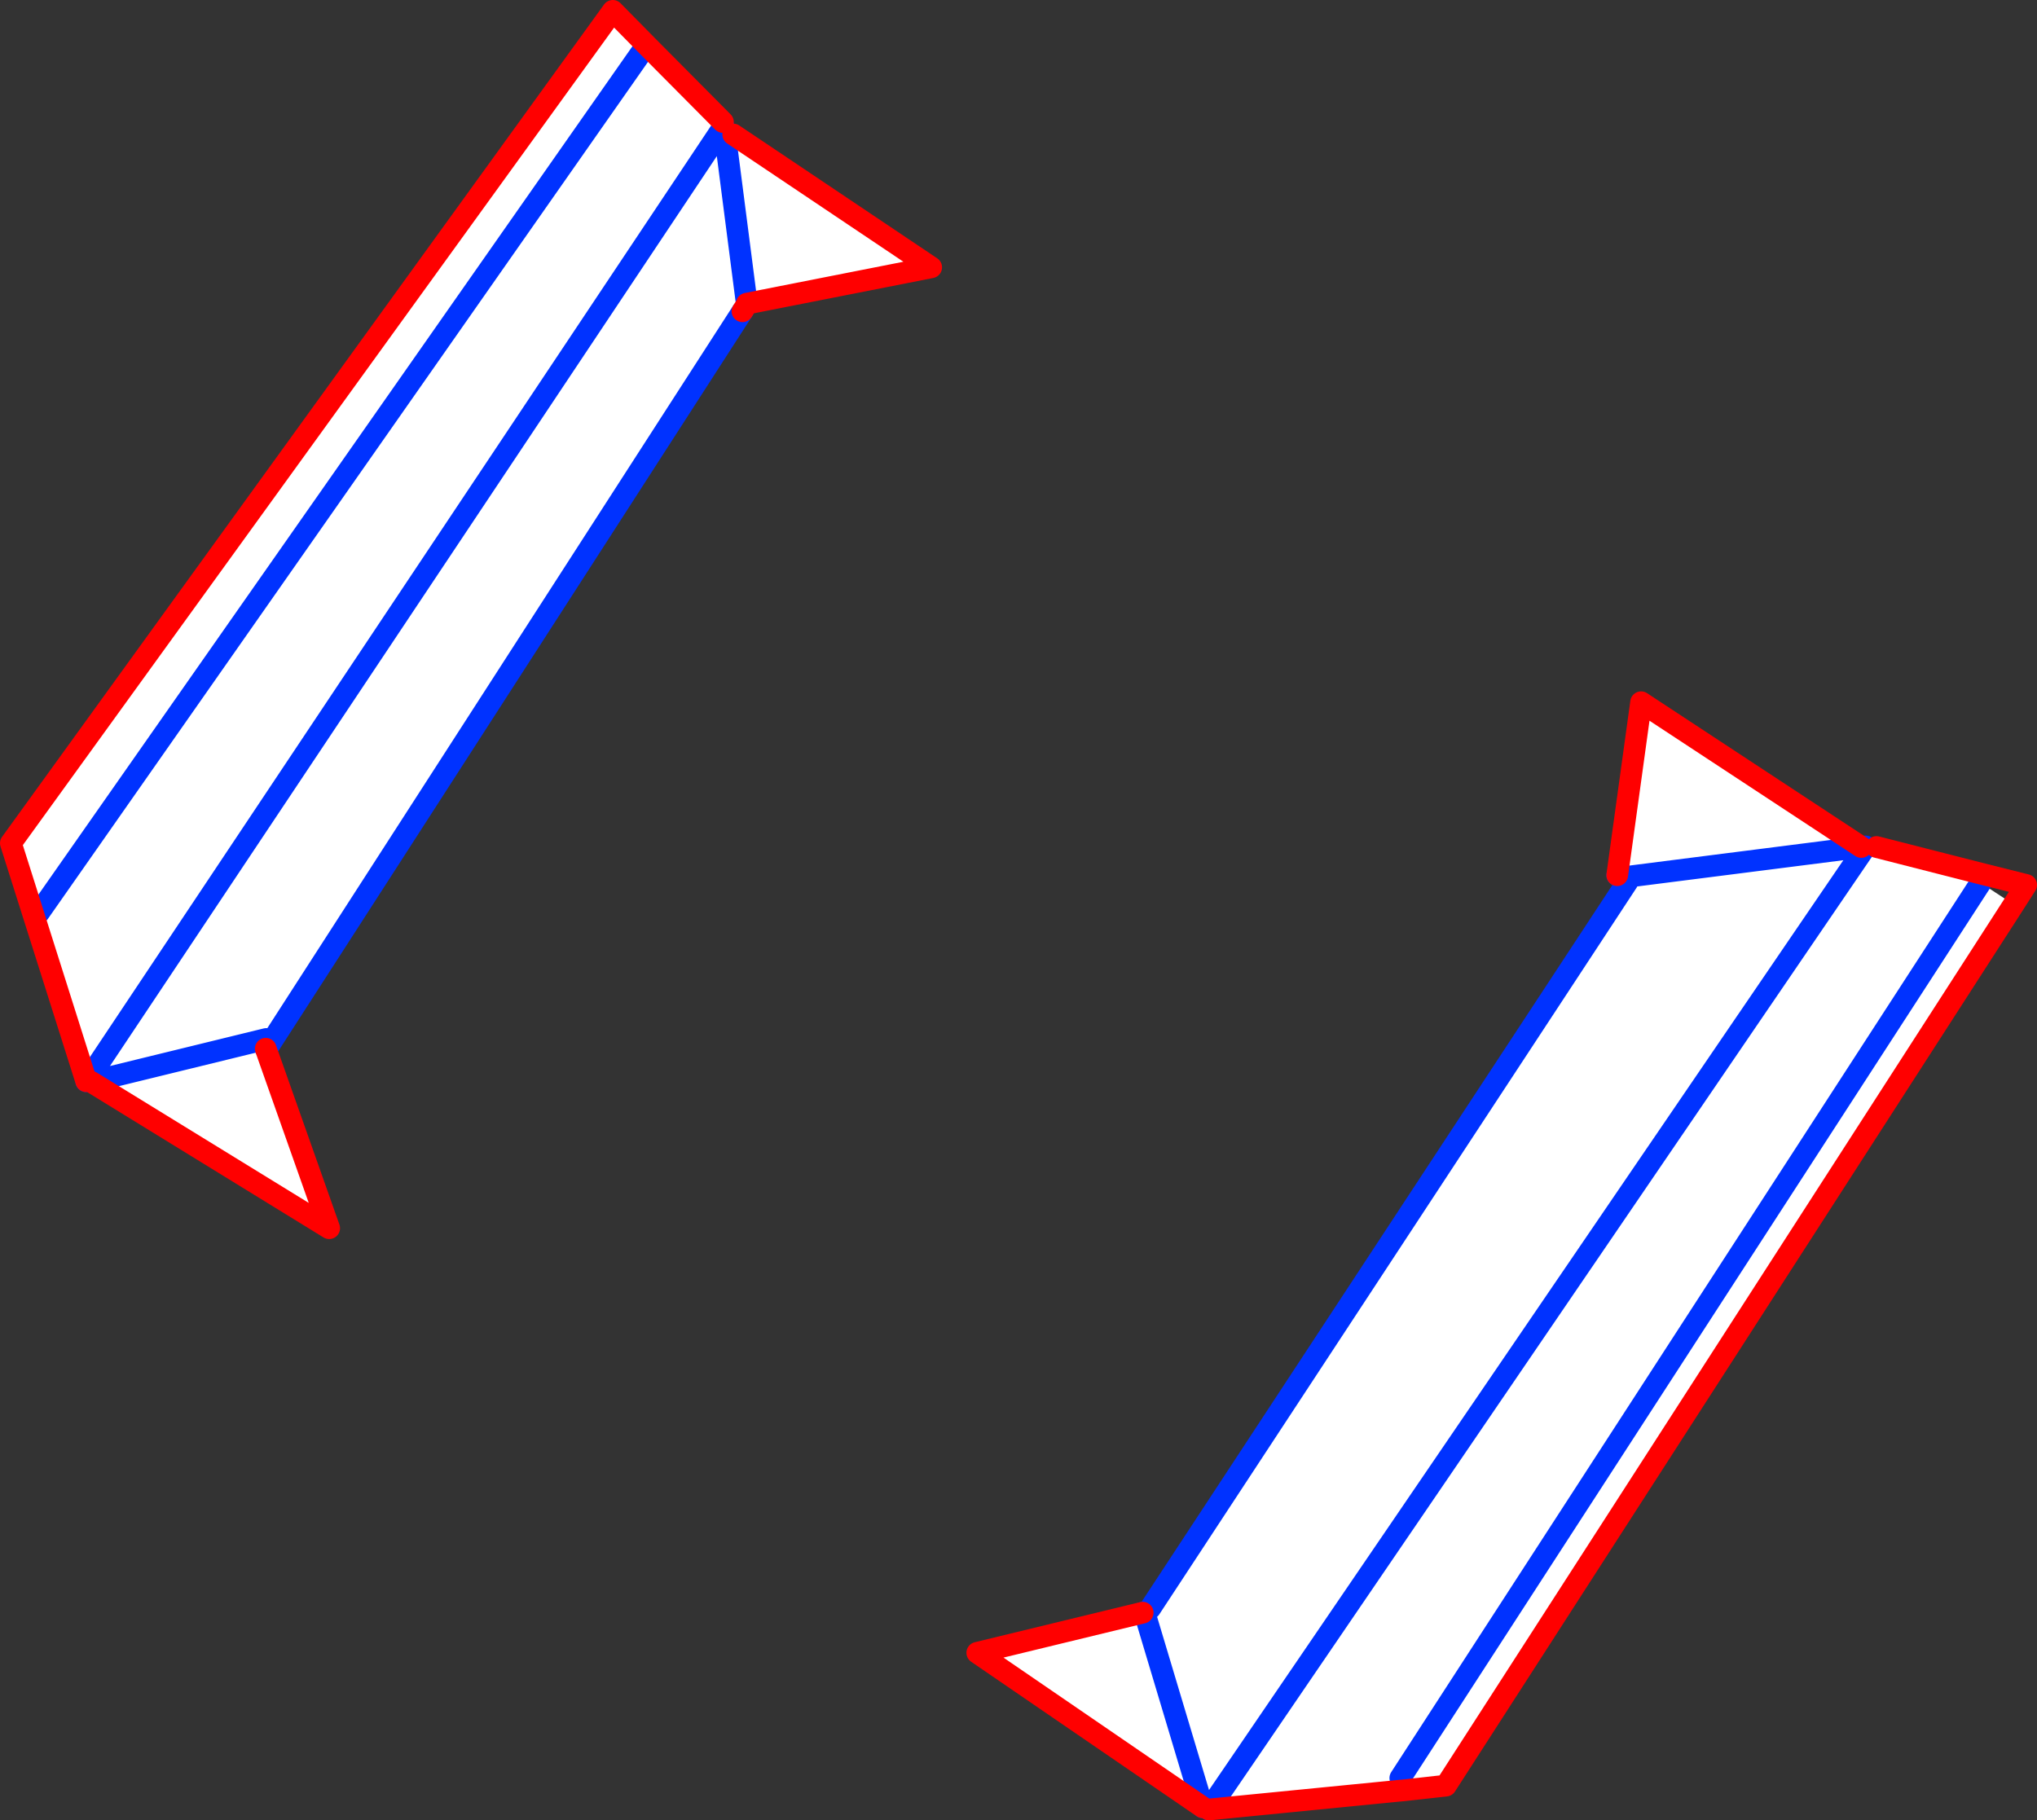
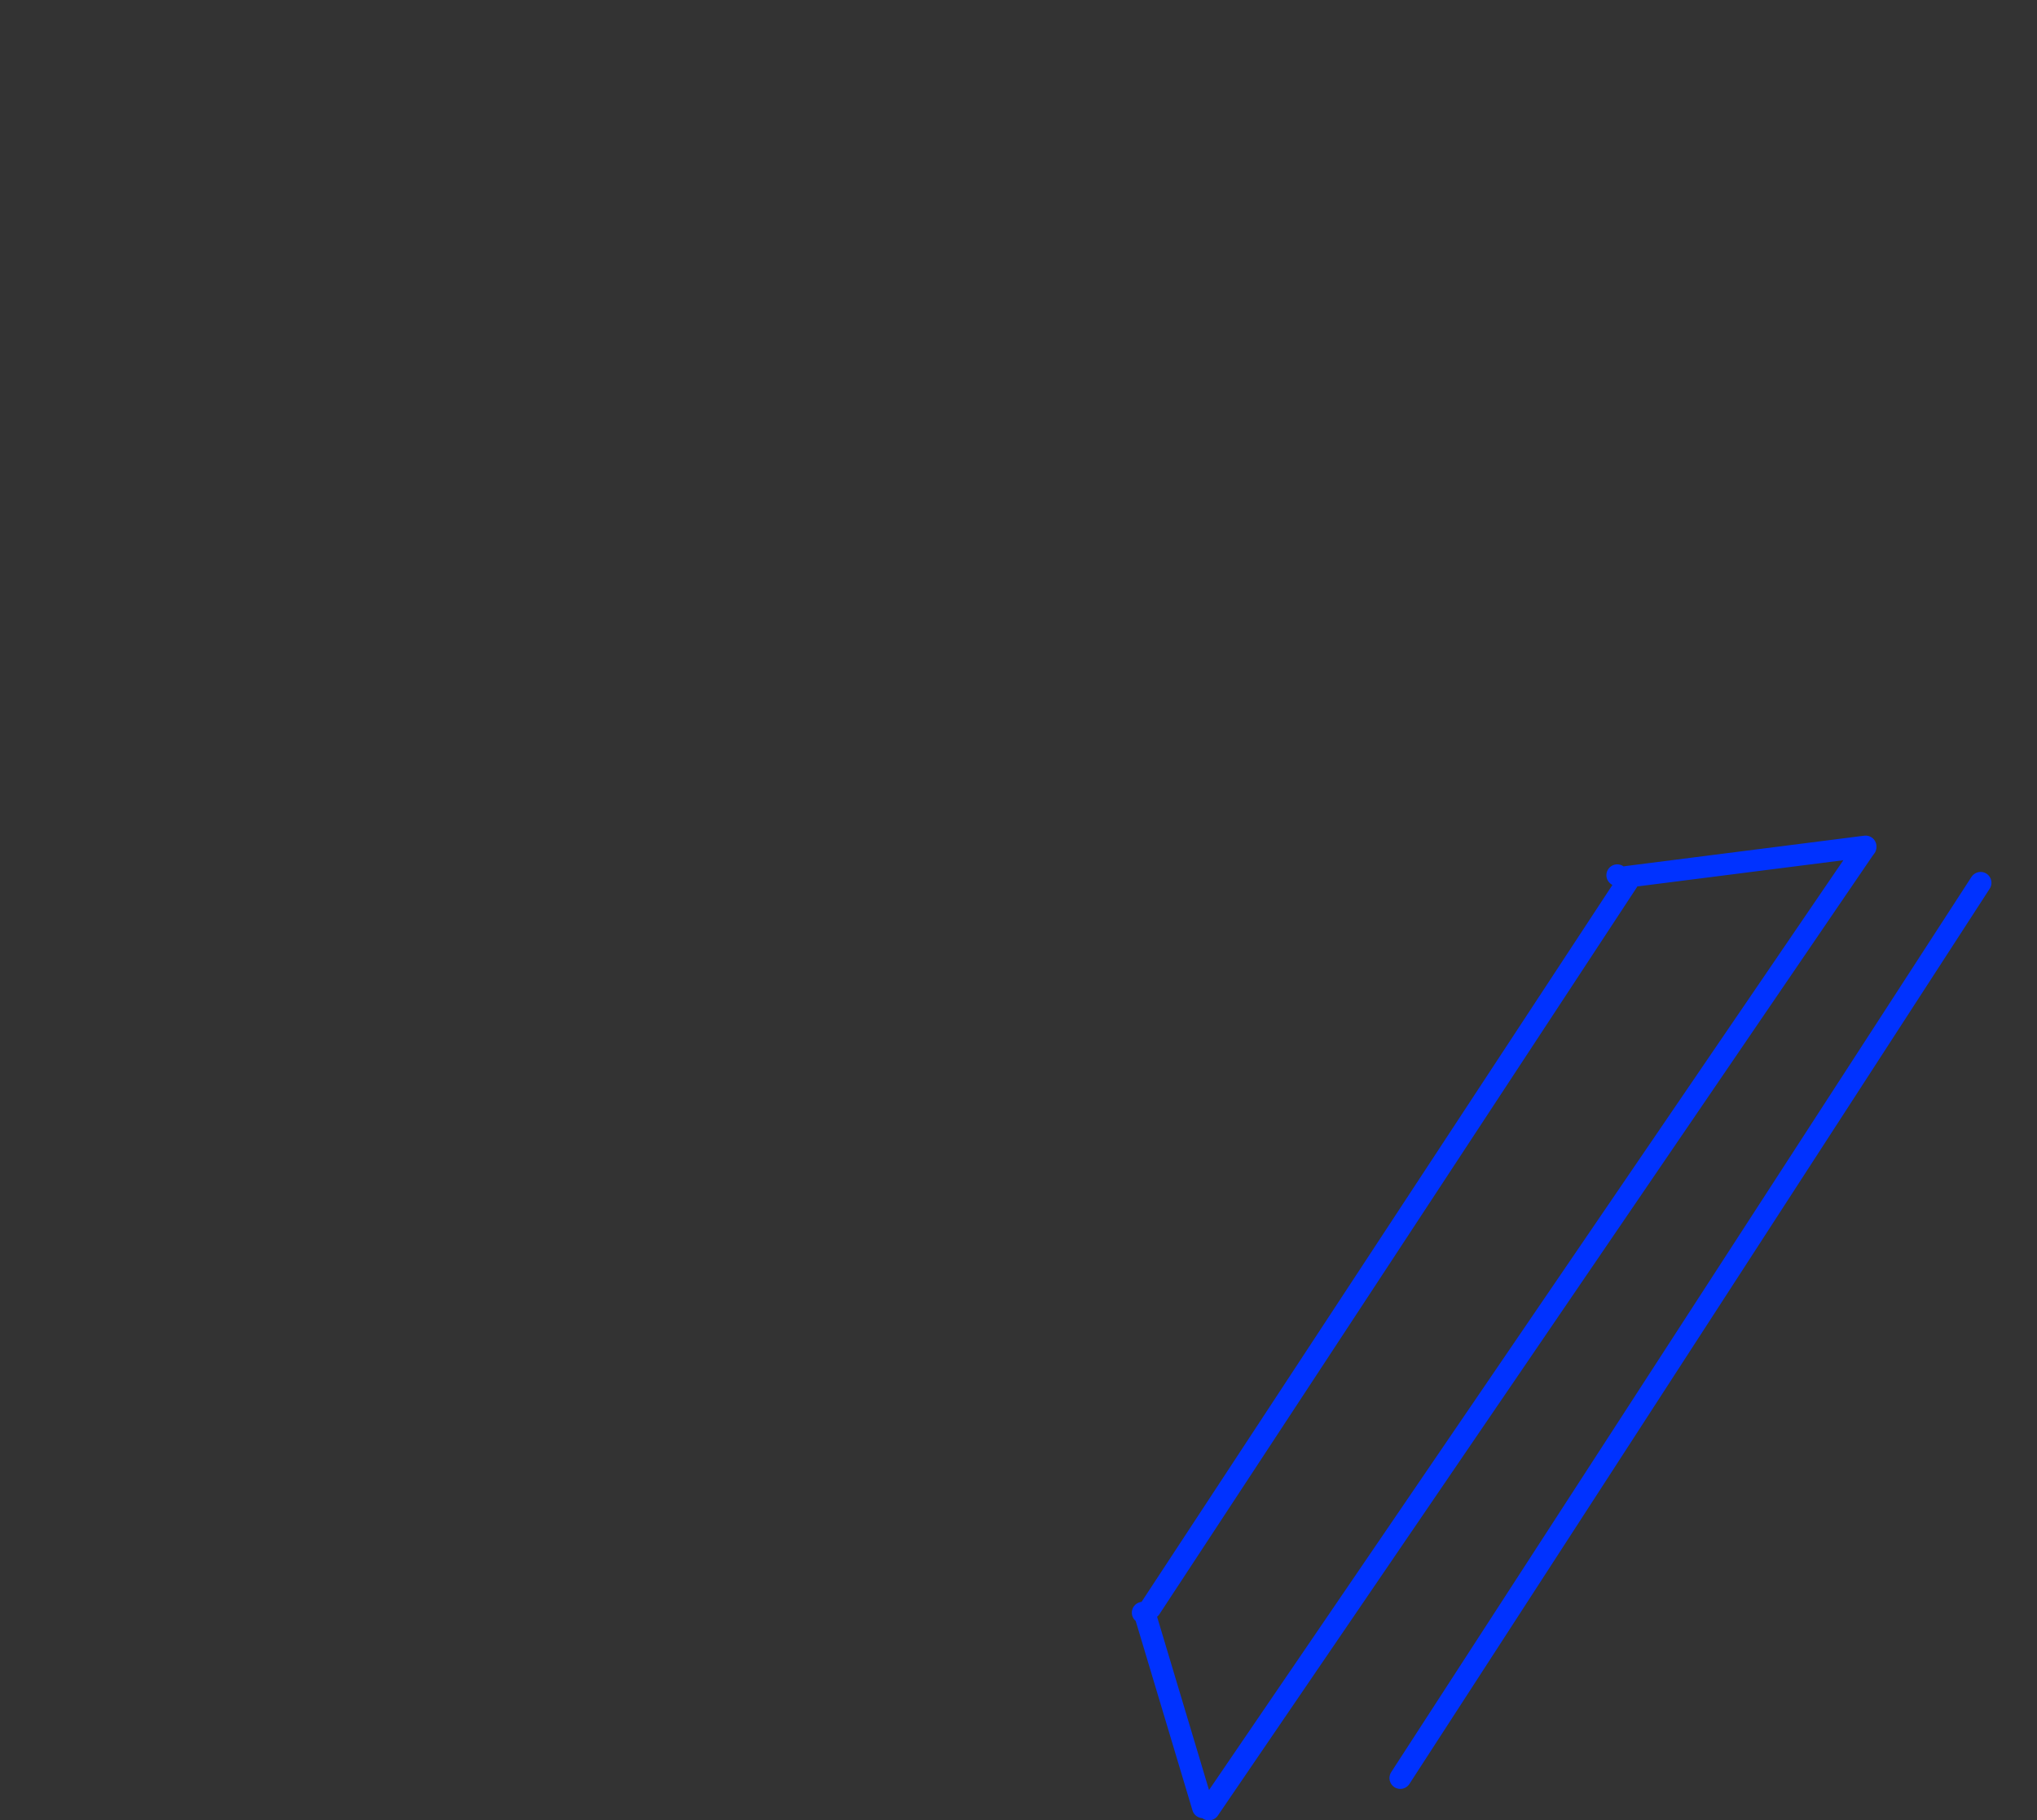
<svg xmlns="http://www.w3.org/2000/svg" height="167.85px" width="187.8px">
  <rect width="100%" height="100%" fill="#333333" stroke="none" />
  <g transform="matrix(1.0, 0.0, 0.0, 1.0, -259.3, -200.3)">
-     <path d="M325.95 211.55 L326.0 211.95 325.95 212.05 326.05 212.15 326.15 212.8 326.9 212.7 345.15 224.95 328.15 228.3 327.75 229.0 284.3 296.4 284.1 296.7 283.8 297.0 289.65 313.55 267.7 300.05 267.4 299.85 267.25 300.0 260.3 278.05 315.15 202.2 318.7 204.75 318.95 204.5 325.95 211.55 M262.9 284.45 L318.7 204.75 262.9 284.45 M267.4 299.85 L325.95 212.05 267.4 299.85 M328.15 228.3 L326.15 212.8 328.15 228.3 M267.7 300.05 L283.85 296.1 284.3 296.4 283.85 296.1 267.7 300.05" fill="#ffffff" fill-rule="evenodd" stroke="none" />
-     <path d="M318.7 204.75 L262.9 284.45 M325.95 212.05 L326.0 211.95 326.05 212.15 326.15 212.8 328.15 228.3 328.1 228.45 M327.75 229.0 L284.3 296.4 284.1 296.7 283.8 297.0 M267.4 299.85 L267.25 300.0 M325.95 212.05 L267.4 299.85 M284.3 296.4 L283.85 296.1 267.7 300.05" fill="none" stroke="#0032ff" stroke-linecap="round" stroke-linejoin="round" stroke-width="2.0" />
-     <path d="M325.95 211.55 L318.95 204.5 315.8 201.3 315.15 202.2 260.3 278.05 267.25 300.0 M326.9 212.7 L345.15 224.95 328.15 228.3 328.1 228.45 327.75 229.0 M283.8 297.0 L289.65 313.55 267.7 300.05" fill="none" stroke="#ff0000" stroke-linecap="round" stroke-linejoin="round" stroke-width="2.0" />
-     <path d="M409.35 281.6 L409.3 281.15 408.8 281.25 408.4 281.0 410.6 265.05 430.9 278.4 431.15 278.6 370.75 367.15 431.15 278.6 431.3 278.4 432.3 278.4 442.1 280.9 441.9 281.7 444.95 283.7 392.6 364.95 388.55 365.4 388.4 364.25 388.5 365.4 370.75 367.15 370.2 366.95 364.85 349.1 370.2 366.95 349.4 352.7 364.65 349.0 364.85 349.1 365.35 348.6 409.35 281.6 M409.3 281.15 L430.9 278.4 409.3 281.15 M388.4 364.25 L441.9 281.7 388.4 364.25" fill="#ffffff" fill-rule="evenodd" stroke="none" />
    <path d="M409.3 281.15 L408.8 281.25 409.35 281.6 365.35 348.6 M364.85 349.1 L370.2 366.95 M370.75 367.15 L431.15 278.6 431.3 278.4 431.3 278.35 430.9 278.4 409.3 281.15 M408.4 281.0 L408.8 281.25 M364.65 349.0 L364.85 349.1 M441.9 281.7 L388.4 364.25" fill="none" stroke="#0032ff" stroke-linecap="round" stroke-linejoin="round" stroke-width="2.0" />
-     <path d="M444.95 283.7 L446.1 281.9 442.1 280.9 432.3 278.4 M430.9 278.4 L410.6 265.05 408.4 281.0 M388.5 365.4 L388.55 365.4 392.6 364.95 444.95 283.7 M370.75 367.15 L388.5 365.4 M370.2 366.95 L349.4 352.7 364.65 349.0" fill="none" stroke="#ff0000" stroke-linecap="round" stroke-linejoin="round" stroke-width="2.0" />
  </g>
</svg>